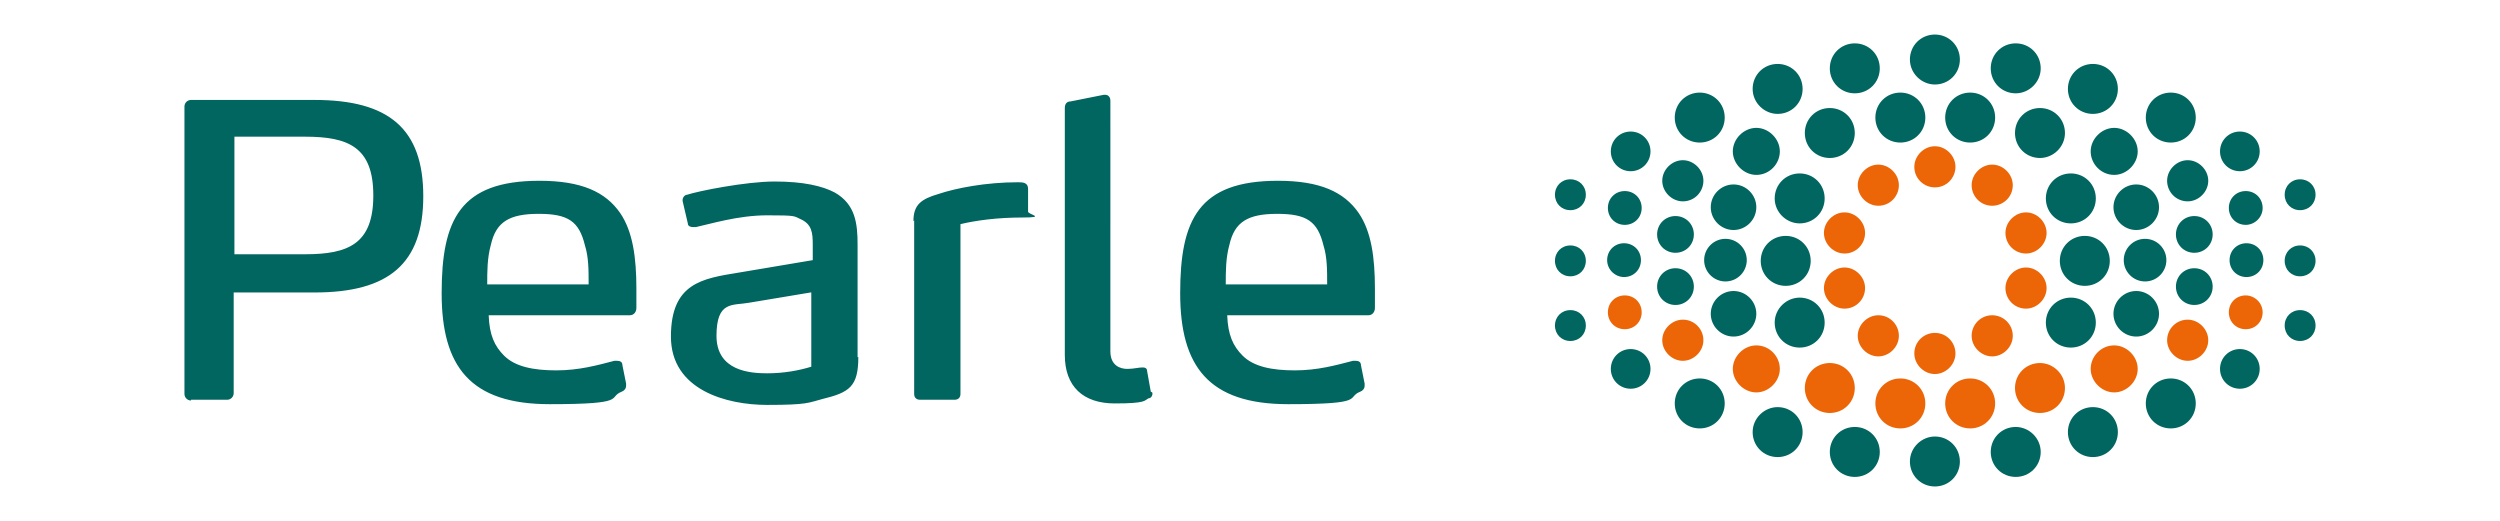
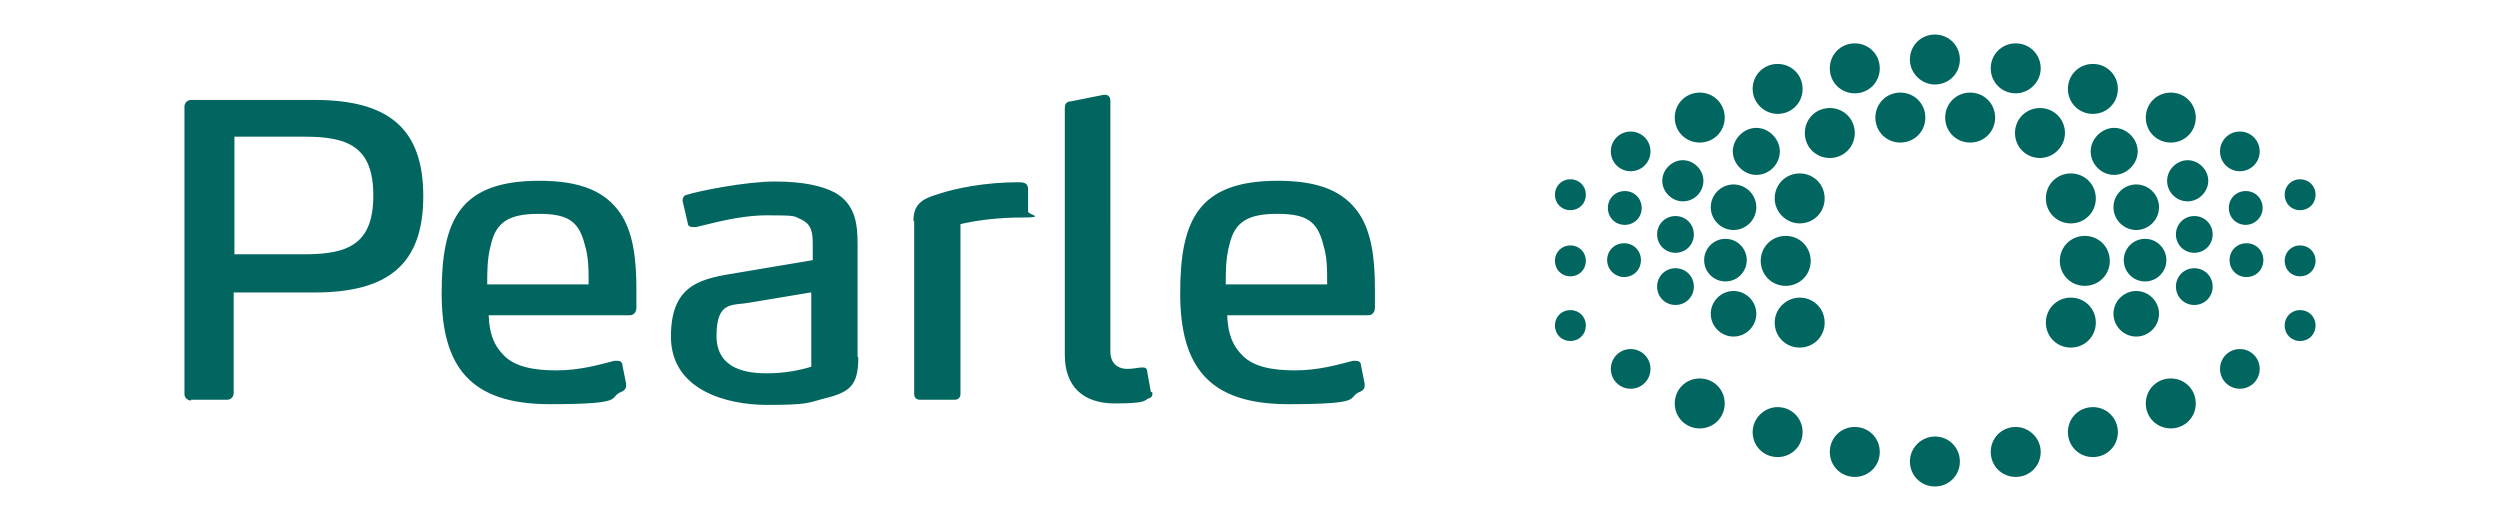
<svg xmlns="http://www.w3.org/2000/svg" id="Calque_1" version="1.1" viewBox="0 0 340.2 70.9">
  <defs>
    <style>
      .st0 {
        fill: #016560;
      }

      .st1 {
        fill: #ec6608;
      }
    </style>
  </defs>
  <g id="Logo">
    <path id="Path" class="st0" d="M26,54.4h4.9c.5,0,.9-.4.9-.9v-13.7h11c10.1,0,14.8-3.9,14.8-13.1s-4.7-13.1-14.8-13.1h-16.8c-.5,0-.9.4-.9.9v39.1c0,.5.4.9.9.9ZM41.5,34.6h-9.6v-16h9.6c5.9,0,9.3,1.4,9.3,8s-3.4,8-9.3,8ZM86.6,39.3c0-4.3-.5-7.8-2.2-10.3-2-2.9-5.3-4.4-11-4.4-10.8,0-13.3,5.3-13.3,15.3s3.9,15.1,14.7,15.1,7.8-.9,9.8-1.7c.3-.1.6-.4.6-.8s0,0,0-.3l-.5-2.5c0-.5-.4-.6-.7-.6s-.2,0-.4,0c-2.3.6-4.8,1.3-7.9,1.3s-5.6-.5-7.1-2c-1.3-1.3-2-2.8-2.1-5.5h19.2c.6,0,.9-.5.9-1,0-.8,0-1.9,0-2.6ZM80.2,38.7h-13.9c0-1.8,0-3.6.5-5.4.7-3.1,2.5-4.2,6.5-4.2s5.5,1,6.3,4.3c.5,1.6.5,3.3.5,5.3ZM116.7,48.6v-15.3c0-2.9-.3-5.5-3.1-7.1-1.7-.9-4.3-1.5-8.2-1.5s-10.4,1.3-11.9,1.8c-.3,0-.7.4-.6.9l.7,3c0,.4.4.5.7.5s0,0,.4,0c1.9-.4,5.7-1.6,9.7-1.6s3.6.1,4.5.5c1.6.7,1.7,1.9,1.7,3.5v2.1l-10.1,1.7c-4.9.8-9.2,1.4-9.2,8.7s7.6,9.3,13.1,9.3,5.6-.3,7.5-.8c3.7-.9,4.9-1.7,4.9-5.7ZM110.4,39.8v10.1c-1.6.5-3.7.9-6,.9s-6.9-.3-6.9-5.1,2.2-4.1,4.4-4.5l8.4-1.4ZM124.4,30v23.6c0,.5.3.8.8.8h4.7c.5,0,.8-.3.8-.8v-23.1c2.1-.5,5-.9,8.4-.9s.8-.4.8-.8v-3.1c0-.8-.6-.9-1.3-.9-4.5,0-8.5.8-10.9,1.6-2.4.7-3.4,1.5-3.4,3.7ZM156.6,53.3l-.5-2.8c0-.4-.3-.5-.6-.5-.6,0-1.2.2-2.1.2s-2.3-.4-2.3-2.4V13.7c0-.5-.3-.8-.7-.8h-.2l-4.5.9c-.5,0-.8.3-.8.9v33.6c0,4.3,2.5,6.6,6.8,6.6s4-.4,4.6-.7c.4,0,.6-.5.5-.8ZM187.1,39.3c0-4.3-.5-7.8-2.2-10.3-2-2.9-5.3-4.4-11-4.4-10.8,0-13.3,5.3-13.3,15.3s3.9,15.1,14.7,15.1,7.8-.9,9.8-1.7c.3-.1.6-.4.6-.8s0,0,0-.3l-.5-2.5c0-.5-.4-.6-.7-.6s-.2,0-.4,0c-2.3.6-4.8,1.3-7.9,1.3s-5.6-.5-7.1-2c-1.3-1.3-2-2.8-2.1-5.5h19.2c.6,0,.9-.5.9-1,0-.8,0-1.9,0-2.6ZM180.7,38.7h-13.9c0-1.8,0-3.6.5-5.4.7-3.1,2.5-4.2,6.5-4.2s5.5,1,6.3,4.3c.5,1.6.5,3.3.5,5.3ZM263.3,11.5c1.9,0,3.4-1.5,3.4-3.4s-1.5-3.4-3.4-3.4-3.4,1.5-3.4,3.4,1.6,3.4,3.4,3.4ZM258.6,19.4c1.9,0,3.4-1.5,3.4-3.4s-1.5-3.4-3.4-3.4-3.4,1.5-3.4,3.4c0,1.9,1.5,3.4,3.4,3.4ZM268.1,19.4c1.9,0,3.4-1.5,3.4-3.4s-1.5-3.4-3.4-3.4-3.4,1.5-3.4,3.4,1.5,3.4,3.4,3.4ZM249,21.5c1.9,0,3.4-1.5,3.4-3.4s-1.5-3.4-3.4-3.4-3.4,1.5-3.4,3.4,1.5,3.4,3.4,3.4ZM244.9,30.4c1.9,0,3.4-1.5,3.4-3.4s-1.5-3.4-3.4-3.4-3.4,1.5-3.4,3.4,1.6,3.4,3.4,3.4ZM243,38.9c1.9,0,3.4-1.5,3.4-3.4s-1.5-3.4-3.4-3.4-3.4,1.5-3.4,3.4,1.5,3.4,3.4,3.4ZM252.4,12.7c1.9,0,3.4-1.5,3.4-3.4s-1.5-3.4-3.4-3.4-3.4,1.5-3.4,3.4,1.5,3.4,3.4,3.4ZM241.9,15.5c1.9,0,3.4-1.5,3.4-3.4s-1.5-3.4-3.4-3.4-3.4,1.5-3.4,3.4,1.6,3.4,3.4,3.4ZM231.3,19.4c1.9,0,3.4-1.5,3.4-3.4s-1.5-3.4-3.4-3.4-3.4,1.5-3.4,3.4,1.5,3.4,3.4,3.4ZM221.9,23.3c1.5,0,2.7-1.2,2.7-2.7s-1.2-2.7-2.7-2.7-2.7,1.2-2.7,2.7,1.2,2.7,2.7,2.7ZM229,27.4c1.6,0,2.8-1.3,2.8-2.8s-1.3-2.8-2.8-2.8-2.8,1.3-2.8,2.8,1.3,2.8,2.8,2.8ZM239,23.8c1.8,0,3.2-1.5,3.2-3.2s-1.5-3.2-3.2-3.2-3.2,1.5-3.2,3.2,1.5,3.2,3.2,3.2ZM235.9,31.3c1.7,0,3.1-1.4,3.1-3.1s-1.4-3.1-3.1-3.1-3.1,1.4-3.1,3.1,1.4,3.1,3.1,3.1ZM213.7,28.6c1.2,0,2.1-.9,2.1-2.1s-.9-2.1-2.1-2.1-2.1.9-2.1,2.1c0,1.2.9,2.1,2.1,2.1ZM213.7,37.6c1.2,0,2.1-.9,2.1-2.1s-.9-2.1-2.1-2.1-2.1.9-2.1,2.1c0,1.2.9,2.1,2.1,2.1ZM221.1,30.6c1.3,0,2.3-1,2.3-2.3s-1-2.3-2.3-2.3-2.3,1-2.3,2.3,1,2.3,2.3,2.3ZM228,34.4c1.4,0,2.5-1.1,2.5-2.5s-1.1-2.5-2.5-2.5-2.5,1.1-2.5,2.5,1.1,2.5,2.5,2.5ZM228,41.5c1.4,0,2.5-1.1,2.5-2.5s-1.1-2.5-2.5-2.5-2.5,1.1-2.5,2.5,1.1,2.5,2.5,2.5ZM234.8,38.3c1.6,0,2.9-1.3,2.9-2.9s-1.3-2.9-2.9-2.9-2.9,1.3-2.9,2.9,1.3,2.9,2.9,2.9ZM221,37.7c1.3,0,2.3-1,2.3-2.3s-1-2.3-2.3-2.3-2.3,1-2.3,2.3c0,1.3,1.1,2.3,2.3,2.3ZM277.6,21.5c-1.9,0-3.4-1.5-3.4-3.4s1.5-3.4,3.4-3.4,3.4,1.5,3.4,3.4-1.6,3.4-3.4,3.4ZM281.8,30.4c-1.9,0-3.4-1.5-3.4-3.4s1.5-3.4,3.4-3.4,3.4,1.5,3.4,3.4c0,1.9-1.5,3.4-3.4,3.4ZM283.7,38.9c-1.9,0-3.4-1.5-3.4-3.4s1.5-3.4,3.4-3.4,3.4,1.5,3.4,3.4-1.5,3.4-3.4,3.4ZM274.3,12.7c-1.9,0-3.4-1.5-3.4-3.4s1.5-3.4,3.4-3.4,3.4,1.5,3.4,3.4-1.6,3.4-3.4,3.4ZM284.8,15.5c-1.9,0-3.4-1.5-3.4-3.4s1.5-3.4,3.4-3.4,3.4,1.5,3.4,3.4-1.5,3.4-3.4,3.4ZM295.4,19.4c-1.9,0-3.4-1.5-3.4-3.4s1.5-3.4,3.4-3.4,3.4,1.5,3.4,3.4-1.5,3.4-3.4,3.4ZM304.8,23.3c-1.5,0-2.7-1.2-2.7-2.7s1.2-2.7,2.7-2.7,2.7,1.2,2.7,2.7-1.2,2.7-2.7,2.7ZM297.7,27.4c-1.6,0-2.8-1.3-2.8-2.8s1.3-2.8,2.8-2.8,2.8,1.3,2.8,2.8-1.3,2.8-2.8,2.8ZM287.7,23.8c-1.8,0-3.2-1.5-3.2-3.2s1.5-3.2,3.2-3.2,3.2,1.5,3.2,3.2-1.5,3.2-3.2,3.2ZM290.7,31.3c-1.7,0-3.1-1.4-3.1-3.1s1.4-3.1,3.1-3.1,3.1,1.4,3.1,3.1c0,1.7-1.4,3.1-3.1,3.1ZM313,28.6c-1.2,0-2.1-.9-2.1-2.1s.9-2.1,2.1-2.1,2.1.9,2.1,2.1c0,1.2-.9,2.1-2.1,2.1ZM313,37.6c-1.2,0-2.1-.9-2.1-2.1s.9-2.1,2.1-2.1,2.1.9,2.1,2.1c0,1.2-.9,2.1-2.1,2.1ZM305.6,30.6c-1.3,0-2.3-1-2.3-2.3s1-2.3,2.3-2.3,2.3,1,2.3,2.3c0,1.3-1.1,2.3-2.3,2.3ZM298.6,34.4c-1.4,0-2.5-1.1-2.5-2.5s1.1-2.5,2.5-2.5,2.5,1.1,2.5,2.5-1.1,2.5-2.5,2.5ZM298.6,41.5c-1.4,0-2.5-1.1-2.5-2.5s1.1-2.5,2.5-2.5,2.5,1.1,2.5,2.5-1.1,2.5-2.5,2.5ZM291.9,38.3c-1.6,0-2.9-1.3-2.9-2.9s1.3-2.9,2.9-2.9,2.9,1.3,2.9,2.9-1.3,2.9-2.9,2.9ZM305.7,37.7c-1.3,0-2.3-1-2.3-2.3s1-2.3,2.3-2.3,2.3,1,2.3,2.3-1,2.3-2.3,2.3ZM263.3,59.4c1.9,0,3.4,1.5,3.4,3.4s-1.5,3.4-3.4,3.4-3.4-1.5-3.4-3.4,1.6-3.4,3.4-3.4ZM244.9,40.5c1.9,0,3.4,1.5,3.4,3.4s-1.5,3.4-3.4,3.4-3.4-1.5-3.4-3.4,1.6-3.4,3.4-3.4ZM252.4,58.1c1.9,0,3.4,1.5,3.4,3.4s-1.5,3.4-3.4,3.4-3.4-1.5-3.4-3.4,1.5-3.4,3.4-3.4ZM241.9,55.4c1.9,0,3.4,1.5,3.4,3.4s-1.5,3.4-3.4,3.4-3.4-1.5-3.4-3.4,1.6-3.4,3.4-3.4ZM231.3,51.5c1.9,0,3.4,1.5,3.4,3.4s-1.5,3.4-3.4,3.4-3.4-1.5-3.4-3.4,1.5-3.4,3.4-3.4ZM221.9,47.5c1.5,0,2.7,1.2,2.7,2.7s-1.2,2.7-2.7,2.7-2.7-1.2-2.7-2.7,1.2-2.7,2.7-2.7ZM235.9,39.6c1.7,0,3.1,1.4,3.1,3.1s-1.4,3.1-3.1,3.1-3.1-1.4-3.1-3.1,1.4-3.1,3.1-3.1ZM213.7,42.2c1.2,0,2.1.9,2.1,2.1s-.9,2.1-2.1,2.1-2.1-.9-2.1-2.1c0-1.2.9-2.1,2.1-2.1ZM281.8,40.5c-1.9,0-3.4,1.5-3.4,3.4s1.5,3.4,3.4,3.4,3.4-1.5,3.4-3.4c0-1.9-1.5-3.4-3.4-3.4ZM274.3,58.1c-1.9,0-3.4,1.5-3.4,3.4s1.5,3.4,3.4,3.4,3.4-1.5,3.4-3.4-1.6-3.4-3.4-3.4ZM284.8,55.4c-1.9,0-3.4,1.5-3.4,3.4s1.5,3.4,3.4,3.4,3.4-1.5,3.4-3.4c0-1.9-1.5-3.4-3.4-3.4ZM295.4,51.5c-1.9,0-3.4,1.5-3.4,3.4s1.5,3.4,3.4,3.4,3.4-1.5,3.4-3.4-1.5-3.4-3.4-3.4ZM304.8,47.5c-1.5,0-2.7,1.2-2.7,2.7s1.2,2.7,2.7,2.7,2.7-1.2,2.7-2.7-1.2-2.7-2.7-2.7ZM290.7,39.6c-1.7,0-3.1,1.4-3.1,3.1s1.4,3.1,3.1,3.1,3.1-1.4,3.1-3.1c0-1.7-1.4-3.1-3.1-3.1ZM313,42.2c-1.2,0-2.1.9-2.1,2.1s.9,2.1,2.1,2.1,2.1-.9,2.1-2.1c0-1.2-.9-2.1-2.1-2.1Z" />
-     <path id="Path_2" class="st1" d="M251,34.5c1.6,0,2.8-1.3,2.8-2.8s-1.3-2.8-2.8-2.8-2.8,1.3-2.8,2.8,1.3,2.8,2.8,2.8ZM251,42c1.6,0,2.8-1.3,2.8-2.8s-1.3-2.8-2.8-2.8-2.8,1.3-2.8,2.8,1.3,2.8,2.8,2.8ZM263.3,25.5c1.6,0,2.8-1.3,2.8-2.8s-1.3-2.8-2.8-2.8-2.8,1.3-2.8,2.8c0,1.6,1.3,2.8,2.8,2.8ZM255.6,28c1.6,0,2.8-1.3,2.8-2.8s-1.3-2.8-2.8-2.8-2.8,1.3-2.8,2.8,1.3,2.8,2.8,2.8ZM275.7,34.5c-1.6,0-2.8-1.3-2.8-2.8s1.3-2.8,2.8-2.8,2.8,1.3,2.8,2.8-1.3,2.8-2.8,2.8ZM275.7,42c-1.6,0-2.8-1.3-2.8-2.8s1.3-2.8,2.8-2.8,2.8,1.3,2.8,2.8-1.3,2.8-2.8,2.8ZM271.1,28c-1.6,0-2.8-1.3-2.8-2.8s1.3-2.8,2.8-2.8,2.8,1.3,2.8,2.8c0,1.6-1.3,2.8-2.8,2.8ZM258.6,51.5c1.9,0,3.4,1.5,3.4,3.4s-1.5,3.4-3.4,3.4-3.4-1.5-3.4-3.4c0-1.9,1.5-3.4,3.4-3.4ZM268.1,51.5c1.9,0,3.4,1.5,3.4,3.4s-1.5,3.4-3.4,3.4-3.4-1.5-3.4-3.4,1.5-3.4,3.4-3.4ZM249,49.4c1.9,0,3.4,1.5,3.4,3.4s-1.5,3.4-3.4,3.4-3.4-1.5-3.4-3.4,1.5-3.4,3.4-3.4ZM229,43.5c1.6,0,2.8,1.3,2.8,2.8s-1.3,2.8-2.8,2.8-2.8-1.3-2.8-2.8,1.3-2.8,2.8-2.8ZM239,47c1.8,0,3.2,1.5,3.2,3.2s-1.5,3.2-3.2,3.2-3.2-1.5-3.2-3.2,1.5-3.2,3.2-3.2ZM221.1,40.2c1.3,0,2.3,1,2.3,2.3s-1,2.3-2.3,2.3-2.3-1-2.3-2.3,1-2.3,2.3-2.3ZM263.3,45.3c1.6,0,2.8,1.3,2.8,2.8s-1.3,2.8-2.8,2.8-2.8-1.3-2.8-2.8c0-1.6,1.3-2.8,2.8-2.8ZM255.6,42.9c1.6,0,2.8,1.3,2.8,2.8s-1.3,2.8-2.8,2.8-2.8-1.3-2.8-2.8,1.3-2.8,2.8-2.8ZM277.6,49.4c-1.9,0-3.4,1.5-3.4,3.4s1.5,3.4,3.4,3.4,3.4-1.5,3.4-3.4-1.6-3.4-3.4-3.4ZM297.7,43.5c-1.6,0-2.8,1.3-2.8,2.8s1.3,2.8,2.8,2.8,2.8-1.3,2.8-2.8-1.3-2.8-2.8-2.8ZM287.7,47c-1.8,0-3.2,1.5-3.2,3.2s1.5,3.2,3.2,3.2,3.2-1.5,3.2-3.2-1.5-3.2-3.2-3.2ZM305.6,40.2c-1.3,0-2.3,1-2.3,2.3s1,2.3,2.3,2.3,2.3-1,2.3-2.3c0-1.3-1.1-2.3-2.3-2.3ZM271.1,42.9c-1.6,0-2.8,1.3-2.8,2.8s1.3,2.8,2.8,2.8,2.8-1.3,2.8-2.8c0-1.6-1.3-2.8-2.8-2.8Z" />
  </g>
</svg>